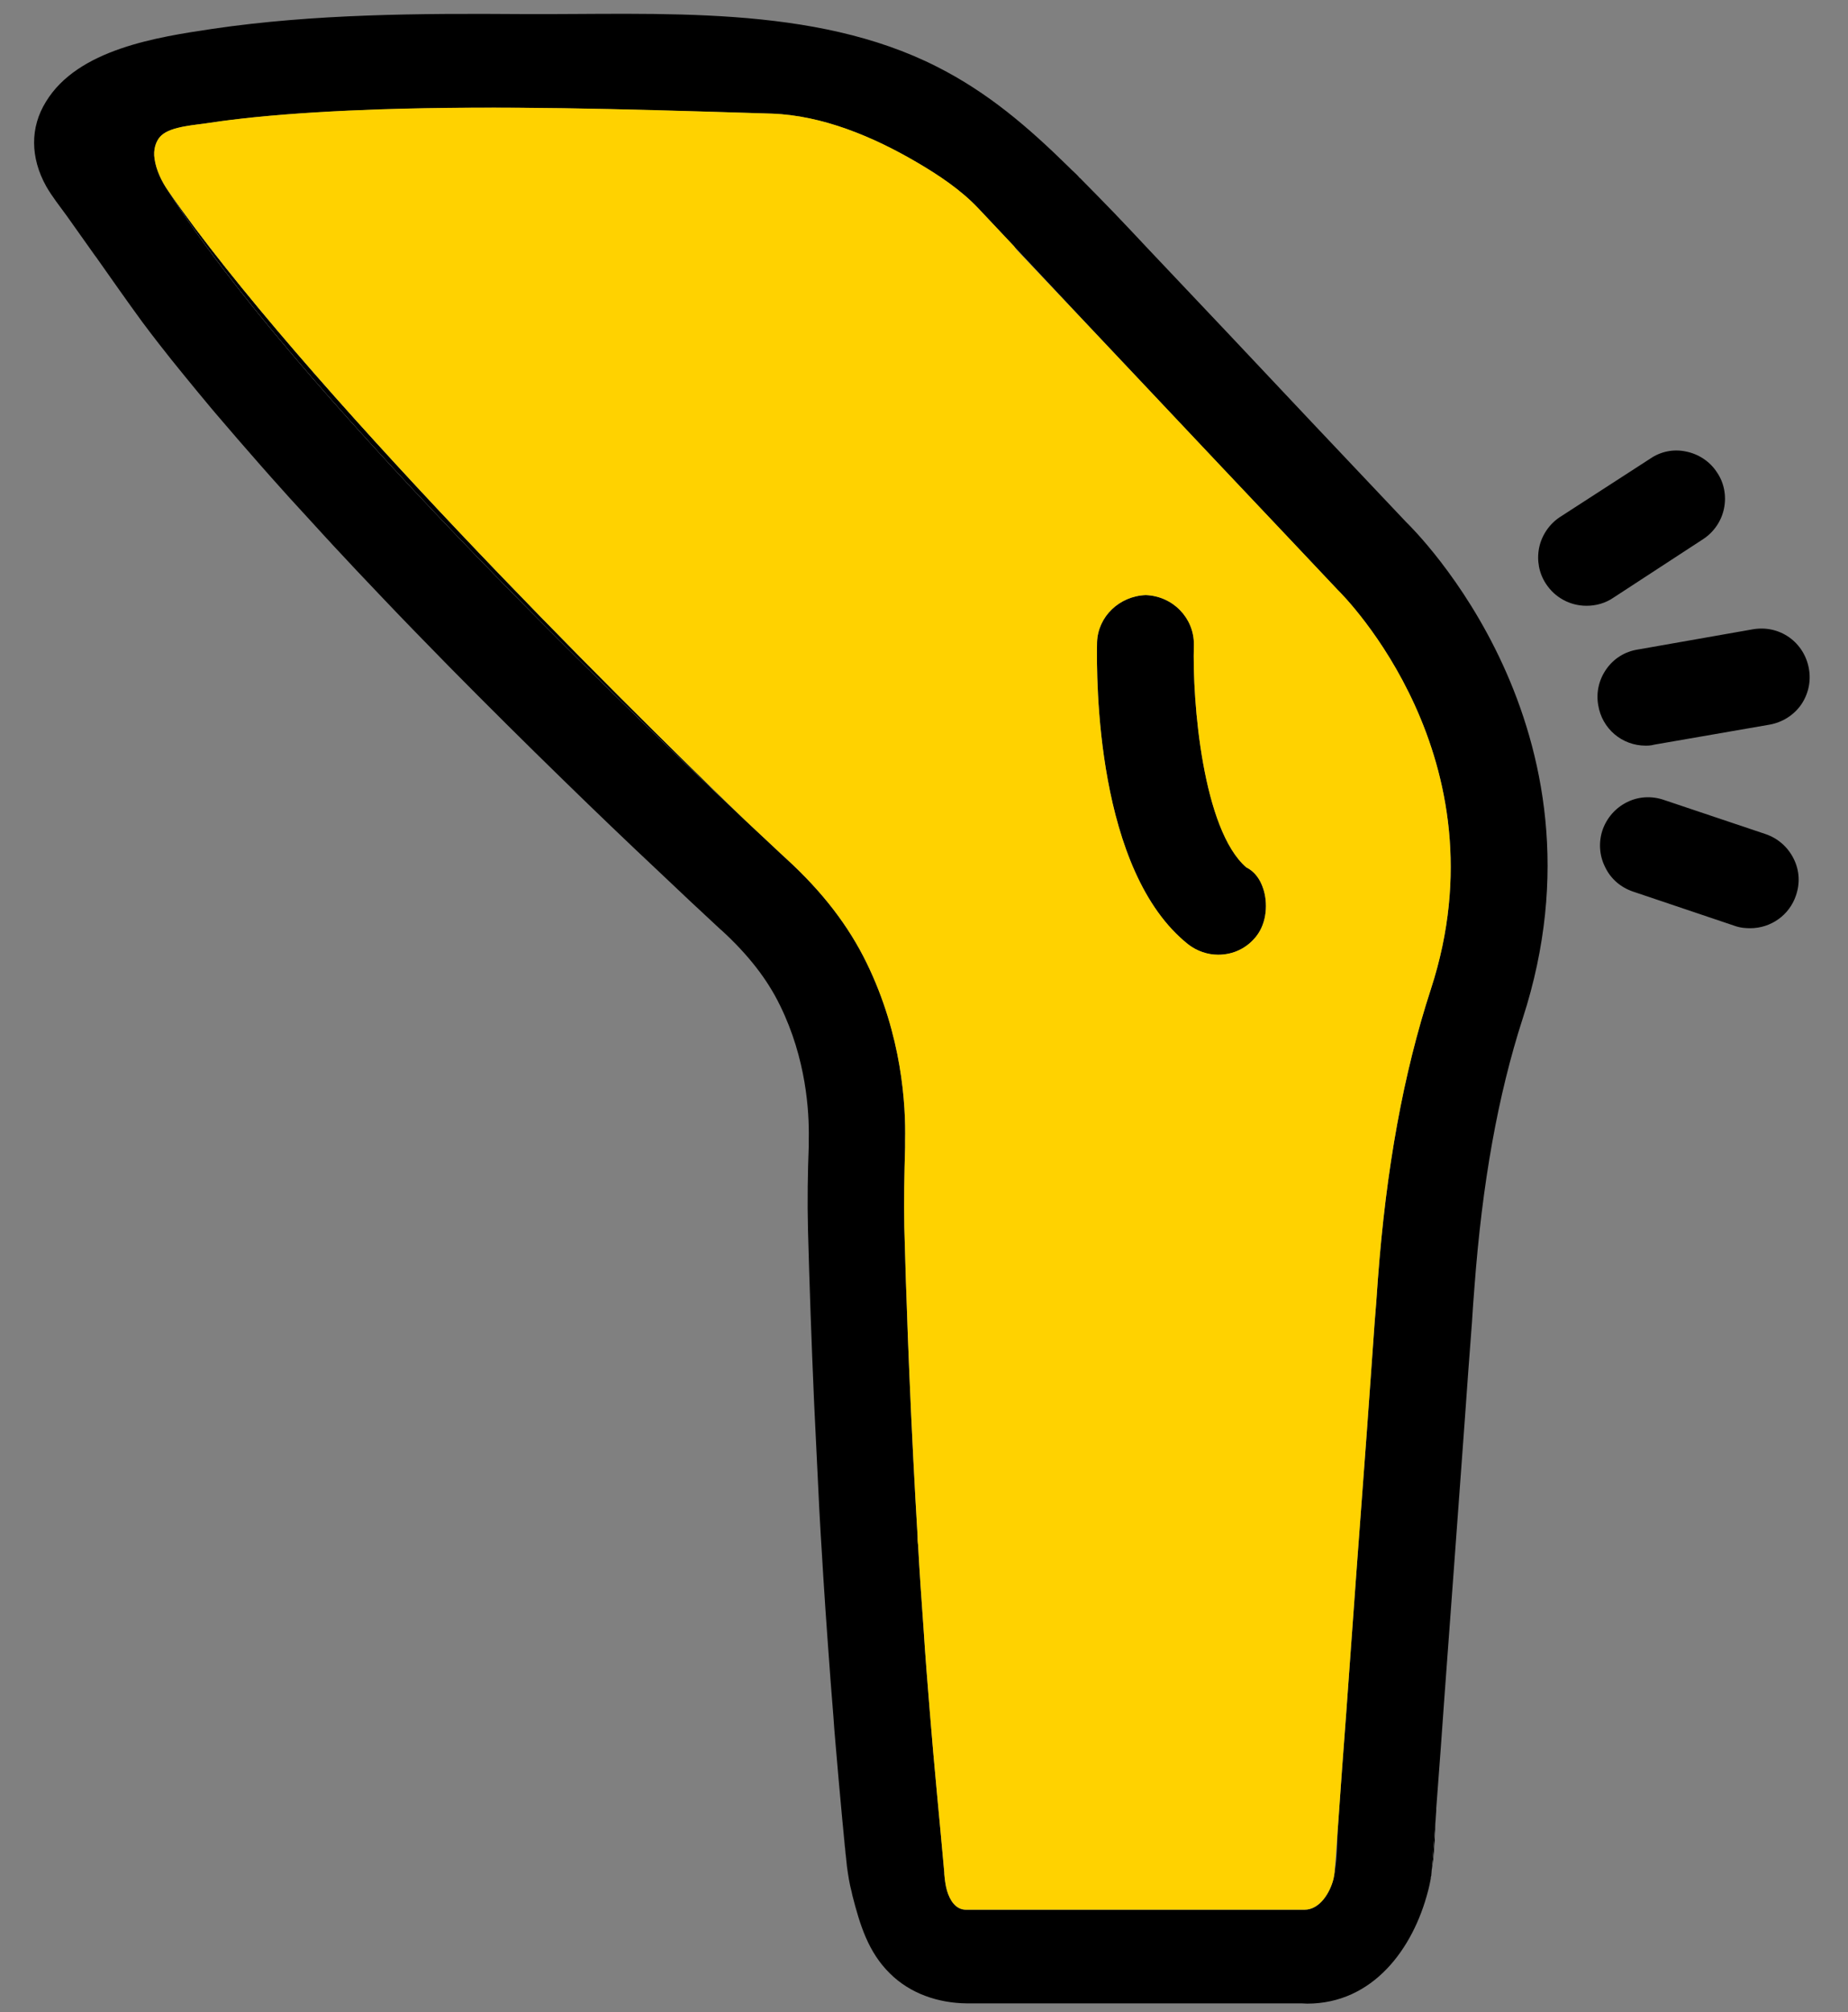
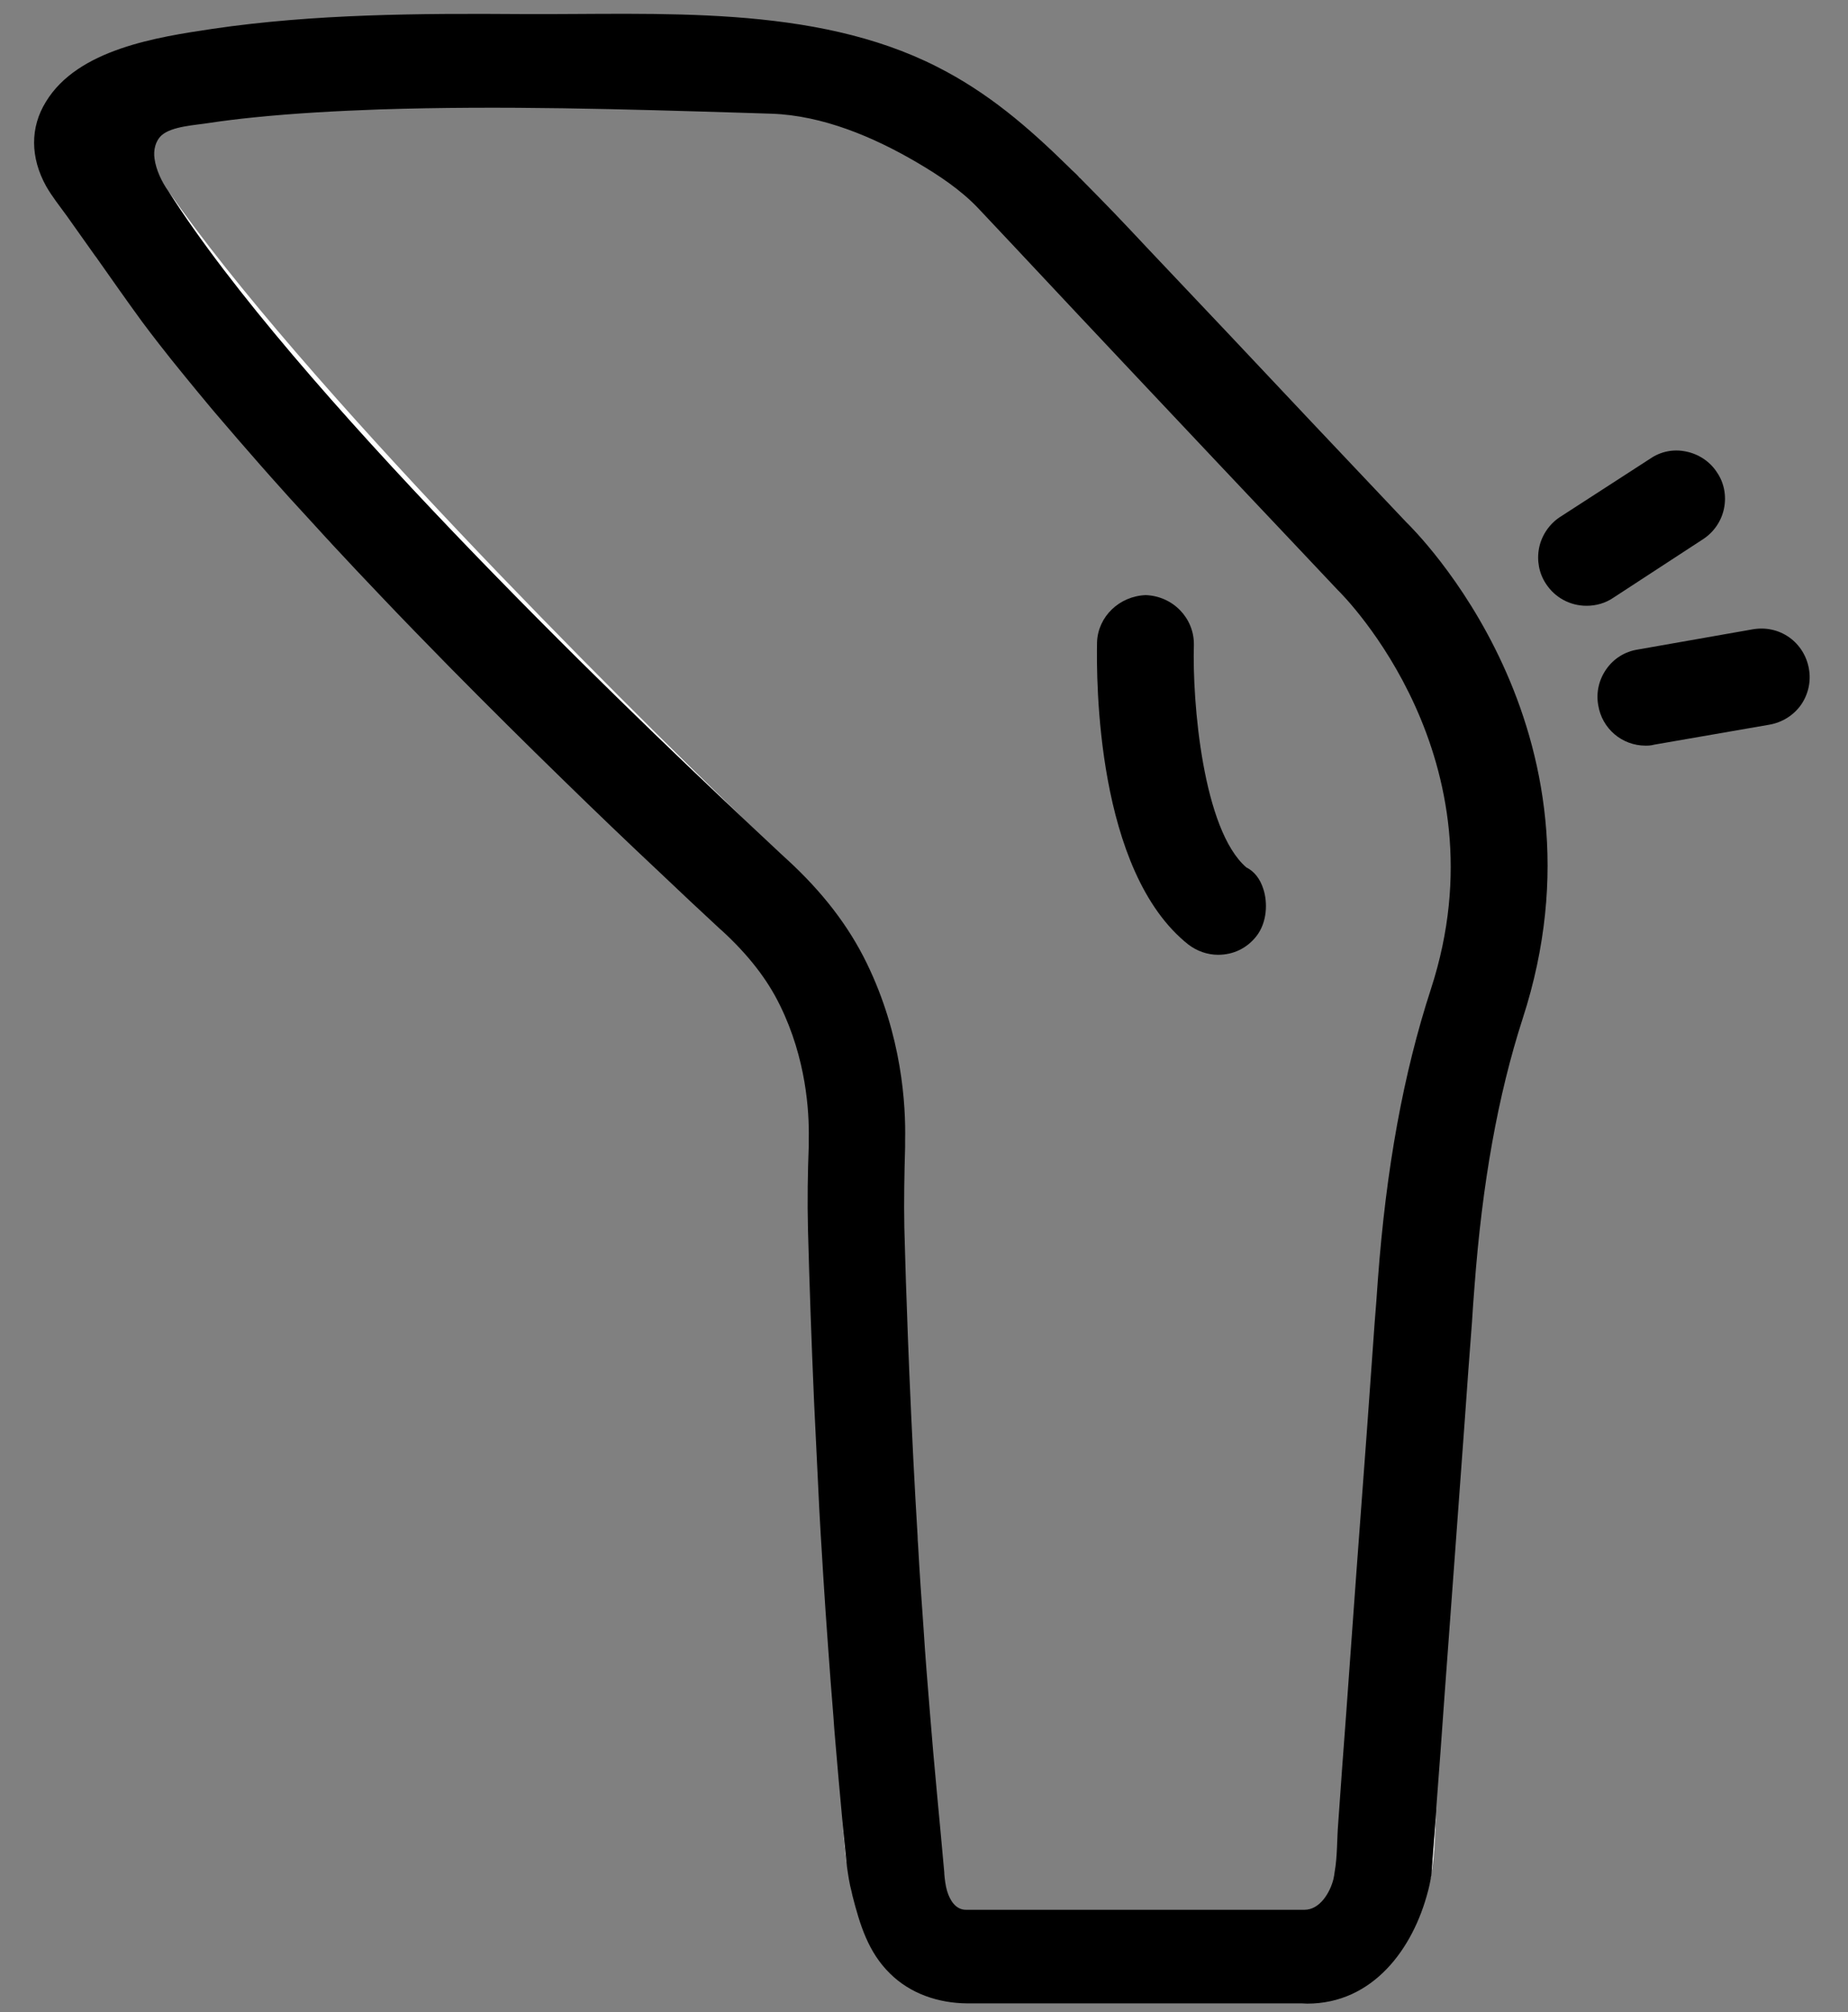
<svg xmlns="http://www.w3.org/2000/svg" width="45" height="49" viewBox="0 0 45 49" fill="none">
  <rect x="0" y="0" width="45" height="49" fill="#808080" stroke="none" />
  <path d="M4.097 4.65C7.13 9.434 14.977 17.001 18.138 19.967C15.001 16.953 7.319 9.3 4.097 4.65ZM4.097 4.65C7.13 9.434 14.977 17.001 18.138 19.967C15.001 16.953 7.319 9.3 4.097 4.65ZM34.858 45.605C34.944 45.112 34.944 44.584 34.974 44.085L34.858 45.605ZM4.097 4.65C7.13 9.434 14.977 17.001 18.138 19.967C15.001 16.953 7.319 9.3 4.097 4.65ZM20.508 44.286C20.544 44.675 20.569 45.07 20.623 45.453C20.587 45.07 20.544 44.681 20.508 44.286Z" fill="white" />
  <path d="M41.982 12.376C41.921 12.686 41.733 12.96 41.471 13.13L39.283 14.558C39.095 14.686 38.87 14.752 38.633 14.752C38.232 14.752 37.861 14.552 37.642 14.212C37.478 13.962 37.417 13.652 37.478 13.342C37.539 13.039 37.727 12.759 37.989 12.589L40.189 11.166C40.438 10.996 40.748 10.929 41.058 10.996C41.362 11.057 41.641 11.239 41.812 11.507C41.982 11.756 42.043 12.072 41.982 12.376Z" fill="black" />
-   <path d="M43.732 21.808C43.574 22.282 43.125 22.604 42.62 22.604C42.517 22.604 42.383 22.598 42.231 22.543L39.763 21.711C39.459 21.607 39.216 21.395 39.083 21.109C38.943 20.829 38.925 20.507 39.022 20.215C39.125 19.918 39.338 19.674 39.618 19.535C39.897 19.395 40.219 19.377 40.517 19.48L42.997 20.313C43.295 20.416 43.538 20.629 43.678 20.914C43.818 21.194 43.836 21.51 43.732 21.808Z" fill="black" />
  <path d="M43.854 17.167C43.672 17.422 43.398 17.592 43.088 17.647L40.286 18.133C40.195 18.158 40.122 18.158 40.073 18.158C39.496 18.158 39.01 17.744 38.918 17.173C38.864 16.869 38.931 16.559 39.113 16.298C39.295 16.036 39.569 15.866 39.879 15.818L42.681 15.325C42.997 15.271 43.307 15.337 43.568 15.52C43.824 15.702 43.994 15.976 44.048 16.285C44.103 16.589 44.036 16.905 43.854 17.167Z" fill="black" />
  <path d="M30.592 22.801C30.367 23.087 30.038 23.251 29.662 23.251C29.4 23.251 29.145 23.16 28.938 23.002C26.689 21.221 26.696 16.553 26.714 15.635C26.738 15.015 27.255 14.517 27.899 14.492C28.568 14.517 29.078 15.057 29.072 15.696C29.03 17.094 29.291 20.212 30.349 21.123C30.537 21.215 30.683 21.397 30.762 21.646C30.871 21.974 30.859 22.461 30.592 22.801Z" fill="black" />
-   <path d="M4.097 4.65C7.13 9.434 14.977 17.001 18.138 19.967C15.001 16.953 7.319 9.3 4.097 4.65ZM20.508 44.286C20.544 44.675 20.569 45.07 20.623 45.453C20.587 45.07 20.544 44.681 20.508 44.286ZM34.858 45.605C34.944 45.112 34.944 44.584 34.974 44.085L34.858 45.605ZM4.097 4.65C7.13 9.434 14.977 17.001 18.138 19.967C15.001 16.953 7.319 9.3 4.097 4.65ZM4.097 4.65C7.13 9.434 14.977 17.001 18.138 19.967C15.001 16.953 7.319 9.3 4.097 4.65ZM4.097 4.65C7.13 9.434 14.977 17.001 18.138 19.967C15.001 16.953 7.319 9.3 4.097 4.65Z" fill="black" />
  <path d="M34.239 12.712C33.473 11.904 32.707 11.089 31.941 10.281C30.616 8.871 29.285 7.461 27.954 6.057C27.68 5.765 27.407 5.473 27.133 5.188C26.854 4.896 26.574 4.616 26.294 4.331H26.288C26.252 4.282 26.209 4.245 26.173 4.209C26.118 4.16 26.07 4.112 26.015 4.057C25.03 3.091 24.064 2.258 22.818 1.626C19.803 0.094 16.041 0.362 12.728 0.343C10.212 0.325 7.665 0.337 5.179 0.702C3.836 0.903 1.897 1.194 1.119 2.477C0.73 3.103 0.736 3.838 1.125 4.537C1.271 4.793 1.459 5.024 1.629 5.261C1.854 5.583 2.085 5.899 2.31 6.221C2.322 6.239 2.335 6.251 2.347 6.27C2.711 6.786 3.076 7.309 3.453 7.825C3.587 8.002 3.72 8.184 3.86 8.36C4.067 8.628 4.273 8.883 4.486 9.144C4.693 9.4 4.906 9.655 5.118 9.91C5.161 9.959 5.203 10.014 5.246 10.062C5.611 10.488 5.975 10.913 6.346 11.333C6.437 11.436 6.522 11.533 6.614 11.636C6.905 11.965 7.203 12.293 7.501 12.615C7.653 12.779 7.799 12.943 7.951 13.107C7.999 13.156 8.048 13.211 8.091 13.259C8.486 13.685 8.881 14.104 9.282 14.524C9.823 15.095 10.376 15.66 10.929 16.225C11.859 17.168 12.795 18.098 13.737 19.015C14.503 19.763 15.269 20.498 16.047 21.228C16.539 21.696 17.031 22.158 17.53 22.62C17.542 22.632 17.56 22.644 17.572 22.656C18.217 23.246 18.685 23.847 18.995 24.486C19.633 25.786 19.706 27.069 19.694 27.725V27.895C19.669 28.546 19.657 29.245 19.675 29.95C19.712 31.329 19.761 32.703 19.821 34.083C19.821 34.126 19.827 34.174 19.827 34.217C19.858 34.849 19.888 35.475 19.919 36.107C19.937 36.532 19.961 36.952 19.985 37.371C20.004 37.699 20.028 38.034 20.046 38.368C20.083 38.933 20.119 39.505 20.162 40.07C20.204 40.653 20.247 41.237 20.295 41.814C20.308 42.003 20.32 42.185 20.338 42.373C20.393 43.012 20.447 43.65 20.508 44.288C20.544 44.683 20.587 45.072 20.624 45.455C20.654 45.668 20.684 45.874 20.739 46.075C20.745 46.105 20.751 46.13 20.757 46.16C20.94 46.871 21.14 47.54 21.675 48.062C22.167 48.549 22.848 48.78 23.547 48.786H31.698C31.74 48.786 31.789 48.792 31.832 48.792C33.424 48.792 34.409 47.467 34.773 46.051C34.773 46.045 34.773 46.038 34.779 46.032C34.804 45.935 34.822 45.844 34.84 45.747C34.84 45.729 34.84 45.704 34.852 45.68C34.852 45.656 34.858 45.631 34.858 45.607L34.974 44.087V44.033C35.047 43.091 35.114 42.155 35.181 41.212C35.266 40.088 35.345 38.964 35.43 37.833C35.509 36.757 35.588 35.681 35.667 34.6C35.722 33.803 35.782 33.001 35.843 32.205C35.861 31.919 35.88 31.627 35.904 31.342C36.092 28.813 36.475 26.674 37.077 24.808C39.374 17.745 34.433 12.901 34.239 12.712ZM34.846 24.078C34.172 26.145 33.752 28.461 33.552 31.165C33.527 31.518 33.503 31.87 33.473 32.217C33.412 33.098 33.345 33.98 33.284 34.855C33.199 35.998 33.114 37.146 33.029 38.289C32.944 39.438 32.865 40.587 32.78 41.735C32.713 42.629 32.646 43.522 32.585 44.416C32.555 44.786 32.567 45.212 32.5 45.583C32.494 45.644 32.482 45.704 32.47 45.759C32.391 46.081 32.142 46.507 31.765 46.507H23.523C23.267 46.507 23.128 46.27 23.061 46.045C23.024 45.917 23.006 45.771 22.994 45.631V45.601C22.878 44.294 22.745 42.993 22.642 41.681C22.587 41.012 22.532 40.337 22.489 39.657C22.441 38.982 22.392 38.301 22.356 37.626C22.35 37.553 22.344 37.474 22.344 37.402C22.307 36.782 22.271 36.162 22.24 35.536C22.204 34.843 22.174 34.15 22.143 33.445C22.119 32.855 22.095 32.26 22.076 31.664C22.052 31.074 22.04 30.485 22.021 29.889C22.009 29.245 22.021 28.588 22.04 27.938V27.768C22.058 26.917 21.967 25.221 21.104 23.452C20.666 22.553 20.034 21.726 19.159 20.924C18.976 20.76 18.733 20.523 18.429 20.243C18.338 20.158 18.241 20.067 18.138 19.97C14.977 17.003 7.13 9.436 4.097 4.653C3.939 4.428 3.799 4.136 3.763 3.863C3.733 3.662 3.781 3.437 3.933 3.297C4.182 3.072 4.766 3.048 5.1 2.993C5.459 2.939 5.817 2.896 6.17 2.86C7.191 2.756 8.212 2.702 9.239 2.665C12.224 2.568 15.208 2.659 18.192 2.75L18.788 2.769C20.028 2.811 21.268 3.334 22.325 3.954C22.854 4.264 23.395 4.622 23.821 5.072C24.112 5.382 24.404 5.692 24.696 6.002C25.723 7.096 26.75 8.196 27.784 9.29C29.042 10.627 30.3 11.959 31.558 13.29C31.898 13.648 32.233 14.007 32.573 14.366C32.743 14.53 36.664 18.474 34.846 24.078Z" fill="black" />
-   <path d="M32.573 14.363C32.233 14.005 31.898 13.646 31.558 13.287C30.3 11.956 29.042 10.625 27.783 9.288L24.769 6.097C24.769 6.097 24.714 6.036 24.696 6C24.404 5.69 24.112 5.38 23.82 5.07C23.395 4.62 22.854 4.261 22.325 3.951C21.268 3.331 20.028 2.809 18.788 2.766L18.192 2.748C15.208 2.657 12.223 2.566 9.239 2.663C8.212 2.699 7.191 2.754 6.17 2.857C5.817 2.894 5.459 2.936 5.1 2.991C4.766 3.046 4.182 3.07 3.933 3.295C3.781 3.435 3.732 3.66 3.763 3.86C3.799 4.134 3.939 4.425 4.097 4.65C7.318 9.3 15.001 16.953 18.137 19.967C18.241 20.064 18.338 20.156 18.429 20.241C18.733 20.52 18.976 20.757 19.159 20.922C20.034 21.724 20.666 22.55 21.104 23.45C21.967 25.219 22.058 26.915 22.04 27.765V27.936C22.021 28.586 22.009 29.242 22.021 29.887C22.04 30.482 22.052 31.072 22.076 31.662C22.094 32.257 22.119 32.853 22.143 33.442C22.173 34.147 22.204 34.84 22.24 35.533C22.271 36.159 22.307 36.779 22.343 37.399C22.343 37.472 22.343 37.551 22.356 37.624C22.392 38.299 22.441 38.98 22.489 39.654C22.532 40.335 22.587 41.01 22.641 41.678C22.745 42.991 22.878 44.292 22.994 45.599V45.629C23.006 45.769 23.024 45.915 23.061 46.042C23.128 46.267 23.267 46.504 23.523 46.504H31.765C32.141 46.504 32.391 46.079 32.47 45.757C32.482 45.702 32.494 45.641 32.5 45.58V45.538L32.585 44.413C32.646 43.52 32.713 42.626 32.78 41.733C32.865 40.584 32.944 39.435 33.029 38.287C33.114 37.144 33.199 35.995 33.284 34.852C33.345 33.977 33.412 33.096 33.472 32.215C33.503 31.868 33.527 31.516 33.551 31.163C33.752 28.458 34.172 26.143 34.846 24.076C36.663 18.472 32.743 14.527 32.573 14.363ZM30.591 22.8C30.367 23.085 30.038 23.249 29.662 23.249C29.4 23.249 29.145 23.158 28.938 23C26.689 21.219 26.695 16.551 26.714 15.633C26.738 15.014 27.255 14.515 27.899 14.491C28.567 14.515 29.078 15.056 29.072 15.694C29.029 17.092 29.291 20.21 30.348 21.122C30.537 21.213 30.683 21.396 30.762 21.645C30.871 21.973 30.859 22.459 30.591 22.8Z" fill="#FFD200" />
</svg>